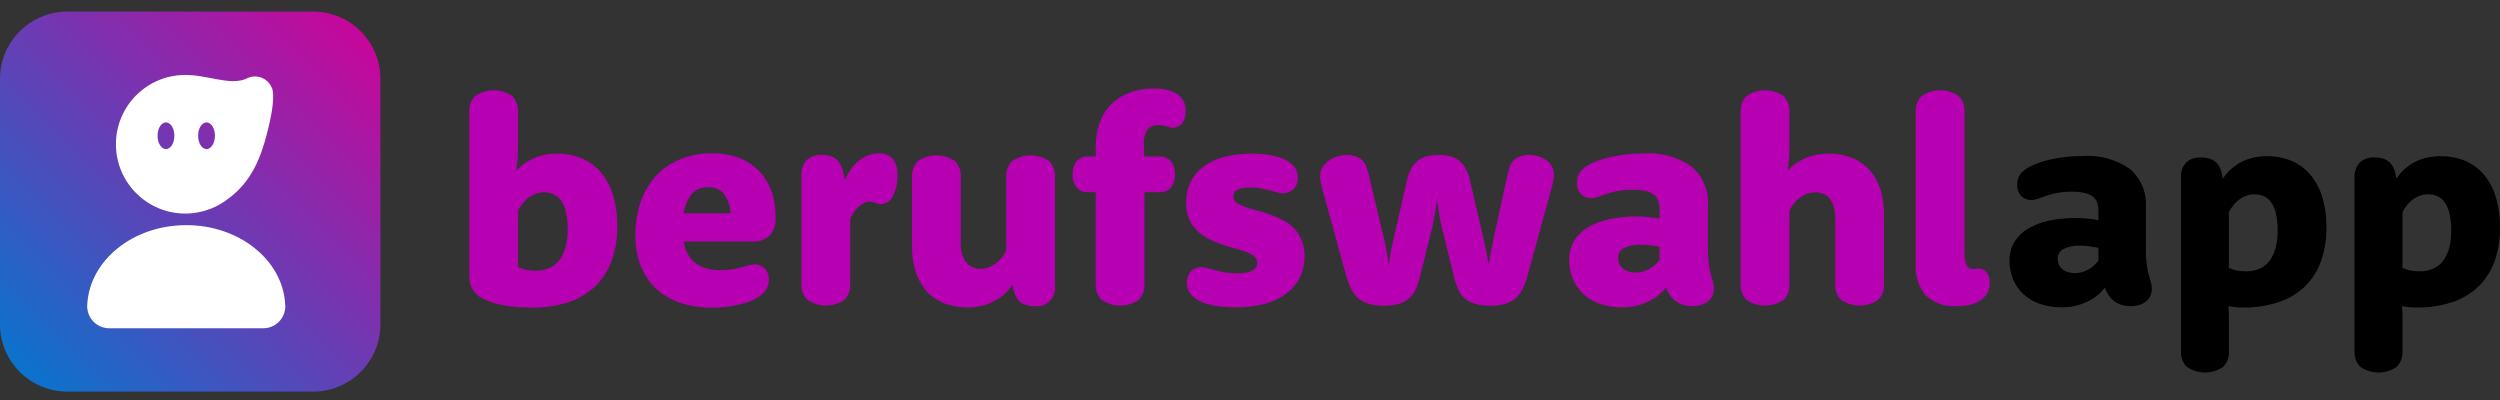
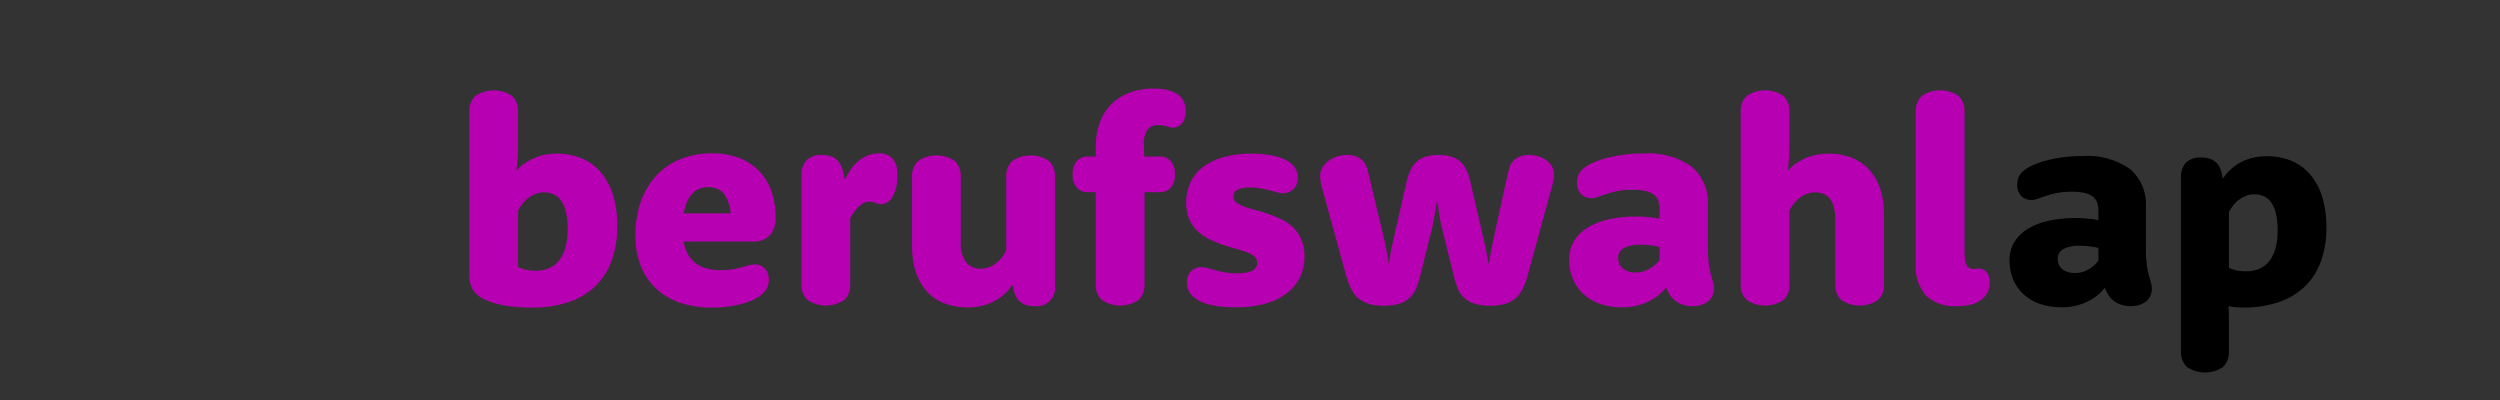
<svg xmlns="http://www.w3.org/2000/svg" width="200" height="32" viewBox="0 0 200 32" fill="none">
  <rect x="0" y="0" width="200" height="32" fill="#333333" stroke="none" />
  <path fill-rule="evenodd" clip-rule="evenodd" d="M38.028 7.674C37.693 8.008 37.517 8.472 37.546 8.946L37.546 21.948C37.544 22.128 37.558 22.308 37.586 22.486C37.609 22.628 37.645 22.767 37.695 22.902C37.739 23.019 37.797 23.129 37.867 23.232C37.939 23.335 38.019 23.432 38.108 23.521C38.255 23.666 38.423 23.787 38.607 23.88C38.889 24.026 39.185 24.144 39.49 24.233C39.916 24.358 40.351 24.448 40.791 24.504C41.377 24.579 41.967 24.613 42.557 24.608C43.553 24.626 44.545 24.477 45.493 24.169C46.288 23.908 47.016 23.474 47.626 22.896C48.21 22.325 48.657 21.627 48.933 20.855C49.243 19.977 49.395 19.051 49.38 18.119C49.396 17.258 49.278 16.399 49.031 15.574C48.828 14.905 48.49 14.284 48.039 13.753C47.621 13.27 47.096 12.894 46.508 12.654C45.878 12.404 45.206 12.28 44.53 12.289C44.272 12.288 44.016 12.307 43.761 12.347C43.54 12.382 43.321 12.434 43.108 12.503C42.921 12.564 42.739 12.637 42.563 12.723C42.399 12.804 42.252 12.883 42.121 12.96C41.833 13.138 41.574 13.361 41.353 13.62H41.319C41.365 13.273 41.397 12.945 41.416 12.636C41.435 12.328 41.445 12.012 41.445 11.688V8.946C41.474 8.473 41.3 8.01 40.969 7.674C40.079 7.073 38.917 7.073 38.028 7.674ZM41.812 21.508C41.685 21.47 41.562 21.419 41.445 21.358L41.445 16.847C41.579 16.582 41.749 16.337 41.95 16.118C42.039 16.021 42.137 15.932 42.242 15.852C42.356 15.765 42.477 15.688 42.603 15.621C42.736 15.55 42.877 15.494 43.022 15.453C43.181 15.409 43.345 15.388 43.509 15.389C43.777 15.386 44.043 15.44 44.289 15.546C44.533 15.655 44.741 15.832 44.891 16.055C45.074 16.333 45.204 16.642 45.275 16.968C45.375 17.422 45.421 17.886 45.413 18.351C45.421 18.847 45.36 19.341 45.229 19.82C45.127 20.196 44.952 20.548 44.713 20.855C44.499 21.123 44.221 21.332 43.905 21.462C43.571 21.596 43.215 21.663 42.855 21.659C42.65 21.661 42.445 21.646 42.242 21.613C42.096 21.588 41.953 21.553 41.812 21.508Z" fill="#B600B1" />
  <path fill-rule="evenodd" clip-rule="evenodd" d="M54.696 19.345V19.322L60.28 19.322C60.762 19.352 61.235 19.175 61.582 18.837C61.922 18.423 62.089 17.892 62.046 17.356C62.057 16.632 61.937 15.913 61.691 15.233C61.471 14.633 61.127 14.087 60.682 13.631C60.229 13.181 59.685 12.836 59.088 12.619C58.407 12.375 57.688 12.255 56.966 12.266C56.112 12.256 55.264 12.409 54.466 12.717C53.733 13.002 53.072 13.447 52.528 14.019C51.975 14.615 51.55 15.32 51.278 16.089C50.969 16.971 50.817 17.901 50.831 18.836C50.819 19.654 50.959 20.466 51.244 21.231C51.504 21.917 51.911 22.538 52.437 23.047C52.986 23.566 53.639 23.96 54.352 24.204C55.186 24.486 56.063 24.623 56.943 24.608C57.45 24.612 57.956 24.576 58.457 24.499C58.858 24.437 59.255 24.346 59.644 24.227C59.945 24.136 60.235 24.012 60.51 23.857C60.705 23.749 60.886 23.617 61.049 23.463C61.358 23.176 61.526 22.765 61.507 22.341C61.508 22.186 61.483 22.031 61.433 21.884C61.385 21.746 61.311 21.618 61.215 21.508C61.116 21.398 60.995 21.309 60.859 21.248C60.71 21.181 60.547 21.147 60.383 21.15C60.221 21.151 60.059 21.175 59.902 21.219C59.734 21.265 59.542 21.32 59.328 21.381C59.089 21.449 58.846 21.503 58.6 21.543C58.287 21.593 57.971 21.616 57.654 21.613C57.265 21.618 56.877 21.569 56.502 21.468C56.184 21.383 55.886 21.235 55.624 21.034C55.379 20.84 55.174 20.598 55.022 20.323C54.858 20.019 54.747 19.688 54.696 19.345ZM57.883 15.467C58.225 15.932 58.42 16.489 58.445 17.067H54.696C54.749 16.727 54.847 16.396 54.988 16.083C55.096 15.844 55.246 15.626 55.429 15.439C55.589 15.28 55.781 15.158 55.991 15.082C56.198 15.009 56.415 14.973 56.634 14.973C57.102 14.943 57.56 15.124 57.883 15.467Z" fill="#B600B1" />
  <path d="M64.117 14.024C64.086 13.58 64.235 13.142 64.53 12.81C64.863 12.511 65.301 12.361 65.745 12.393C65.97 12.39 66.194 12.419 66.411 12.48C66.588 12.531 66.754 12.618 66.898 12.735C67.032 12.847 67.143 12.984 67.225 13.14C67.311 13.303 67.38 13.476 67.431 13.654L67.58 14.337H67.615C67.748 14.044 67.909 13.765 68.096 13.504C68.272 13.258 68.48 13.038 68.716 12.85C68.942 12.671 69.193 12.527 69.461 12.422C69.736 12.317 70.027 12.264 70.321 12.266C70.722 12.243 71.113 12.393 71.399 12.677C71.692 13.052 71.831 13.526 71.789 14.001C71.822 14.6 71.691 15.196 71.41 15.725C71.235 16.085 70.879 16.32 70.481 16.338C70.398 16.339 70.315 16.327 70.235 16.303C70.162 16.28 70.092 16.255 70.023 16.228C69.952 16.2 69.879 16.177 69.805 16.159C69.722 16.139 69.638 16.129 69.553 16.13C69.373 16.131 69.197 16.181 69.042 16.274C68.879 16.37 68.73 16.488 68.601 16.627C68.474 16.762 68.359 16.907 68.257 17.061C68.157 17.211 68.077 17.34 68.016 17.448V22.735C68.046 23.206 67.872 23.668 67.54 24.001C66.648 24.595 65.491 24.595 64.599 24.001C64.264 23.669 64.088 23.207 64.117 22.735L64.117 14.024Z" fill="#B600B1" />
  <path d="M72.964 14.152C72.936 13.678 73.109 13.216 73.44 12.879C74.332 12.278 75.495 12.278 76.387 12.879C76.719 13.216 76.892 13.678 76.863 14.152V19.322C76.81 19.913 76.962 20.504 77.293 20.994C77.592 21.335 78.029 21.52 78.48 21.497C78.639 21.498 78.797 21.477 78.95 21.433C79.092 21.392 79.228 21.336 79.357 21.266C79.48 21.198 79.597 21.121 79.707 21.034C79.81 20.954 79.906 20.865 79.994 20.768C80.194 20.55 80.364 20.305 80.498 20.04V14.152C80.47 13.678 80.643 13.216 80.974 12.879C81.866 12.278 83.029 12.278 83.921 12.879C84.253 13.216 84.426 13.678 84.397 14.152V22.862C84.453 23.309 84.3 23.758 83.984 24.076C83.668 24.395 83.224 24.549 82.78 24.493C82.554 24.497 82.328 24.468 82.109 24.406C81.932 24.354 81.767 24.267 81.622 24.152C81.485 24.041 81.372 23.903 81.29 23.747C81.204 23.584 81.138 23.411 81.095 23.232L81.003 22.816H80.957C80.74 23.159 80.464 23.46 80.143 23.706C79.99 23.825 79.829 23.933 79.661 24.03C79.464 24.145 79.256 24.241 79.042 24.319C78.796 24.409 78.543 24.476 78.285 24.522C77.372 24.676 76.434 24.592 75.562 24.279C75.032 24.078 74.555 23.758 74.168 23.342C73.769 22.901 73.467 22.381 73.28 21.815C73.059 21.146 72.953 20.444 72.964 19.739V14.152Z" fill="#B600B1" />
  <path d="M87.03 15.378C86.698 15.392 86.376 15.262 86.147 15.019C85.904 14.717 85.785 14.332 85.814 13.944C85.786 13.559 85.905 13.178 86.147 12.879C86.376 12.637 86.698 12.506 87.03 12.521H87.661V11.711C87.651 11.057 87.76 10.406 87.982 9.791C88.181 9.243 88.496 8.746 88.905 8.333C89.32 7.924 89.816 7.609 90.361 7.408C90.981 7.184 91.635 7.074 92.294 7.084C92.748 7.07 93.201 7.133 93.635 7.269C93.922 7.36 94.188 7.51 94.415 7.709C94.55 7.852 94.659 8.018 94.736 8.2C94.821 8.431 94.86 8.677 94.851 8.923C94.854 9.11 94.827 9.295 94.77 9.473C94.722 9.621 94.647 9.759 94.547 9.878C94.457 9.985 94.346 10.072 94.22 10.132C94.098 10.19 93.965 10.22 93.83 10.219C93.743 10.22 93.656 10.208 93.572 10.184C93.492 10.161 93.408 10.136 93.32 10.109C93.224 10.08 93.126 10.057 93.028 10.04C92.899 10.019 92.768 10.009 92.638 10.011C92.304 9.988 91.981 10.136 91.778 10.404C91.56 10.777 91.467 11.211 91.514 11.642L91.537 12.521H92.764C93.099 12.505 93.425 12.636 93.658 12.879C93.9 13.178 94.019 13.559 93.991 13.944C94.02 14.332 93.901 14.717 93.658 15.019C93.425 15.263 93.099 15.394 92.764 15.378H91.56V22.735C91.589 23.206 91.416 23.668 91.084 24.001C90.19 24.595 89.031 24.595 88.137 24.001C87.805 23.668 87.631 23.206 87.661 22.735V15.378H87.03Z" fill="#B600B1" />
  <path d="M94.891 16.199C94.886 15.662 94.995 15.129 95.212 14.638C95.432 14.152 95.767 13.727 96.187 13.4C96.677 13.025 97.234 12.749 97.827 12.585C98.581 12.375 99.361 12.276 100.143 12.29C100.544 12.287 100.944 12.312 101.341 12.365C101.657 12.406 101.97 12.472 102.276 12.562C102.512 12.629 102.739 12.724 102.953 12.845C103.111 12.934 103.257 13.043 103.388 13.169C103.537 13.306 103.653 13.476 103.727 13.666C103.795 13.863 103.828 14.071 103.824 14.279C103.825 14.442 103.794 14.603 103.732 14.754C103.676 14.893 103.592 15.018 103.486 15.124C103.379 15.226 103.255 15.309 103.119 15.367C102.976 15.429 102.822 15.46 102.666 15.459C102.491 15.458 102.317 15.433 102.15 15.384C101.974 15.334 101.781 15.282 101.571 15.228C101.36 15.174 101.129 15.122 100.877 15.072C100.597 15.019 100.313 14.994 100.028 14.996C99.813 14.992 99.598 15.01 99.386 15.048C99.239 15.075 99.098 15.126 98.968 15.199C98.87 15.251 98.79 15.332 98.738 15.43C98.695 15.522 98.674 15.623 98.675 15.725C98.671 15.918 98.764 16.101 98.922 16.211C99.119 16.351 99.335 16.462 99.564 16.541C99.828 16.637 100.13 16.73 100.47 16.818C100.81 16.907 101.158 17.011 101.513 17.131C101.872 17.252 102.223 17.396 102.563 17.564C102.899 17.729 103.207 17.948 103.474 18.212C103.747 18.488 103.965 18.814 104.116 19.172C104.291 19.605 104.375 20.07 104.363 20.537C104.368 21.086 104.252 21.629 104.025 22.128C103.79 22.629 103.442 23.069 103.01 23.412C102.499 23.808 101.917 24.101 101.295 24.273C100.502 24.495 99.681 24.6 98.859 24.586C98.422 24.589 97.985 24.566 97.551 24.516C97.218 24.478 96.888 24.412 96.565 24.32C96.317 24.25 96.079 24.151 95.854 24.024C95.683 23.928 95.525 23.809 95.384 23.672C95.245 23.535 95.134 23.372 95.057 23.192C94.979 22.987 94.942 22.769 94.948 22.55C94.939 22.235 95.057 21.93 95.275 21.705C95.493 21.481 95.795 21.36 96.106 21.37C96.281 21.372 96.455 21.399 96.622 21.451C96.806 21.505 97.012 21.563 97.242 21.624C97.471 21.686 97.727 21.742 98.01 21.792C98.332 21.845 98.658 21.87 98.985 21.867C99.237 21.871 99.488 21.85 99.736 21.804C99.906 21.773 100.071 21.714 100.223 21.63C100.335 21.567 100.428 21.476 100.493 21.364C100.551 21.256 100.581 21.134 100.579 21.011C100.581 20.815 100.492 20.629 100.338 20.508C100.143 20.354 99.924 20.235 99.69 20.155C99.419 20.055 99.113 19.961 98.773 19.872C98.432 19.783 98.086 19.677 97.735 19.554C97.38 19.429 97.034 19.282 96.697 19.114C96.362 18.948 96.055 18.732 95.785 18.472C95.51 18.203 95.29 17.883 95.137 17.529C94.963 17.109 94.879 16.655 94.891 16.199Z" fill="#B600B1" />
  <path d="M105.791 15.146C105.725 14.921 105.673 14.691 105.636 14.458C105.619 14.338 105.609 14.216 105.607 14.094C105.601 13.829 105.675 13.569 105.819 13.348C105.957 13.139 106.135 12.96 106.341 12.822C106.553 12.68 106.785 12.573 107.029 12.503C107.264 12.433 107.507 12.396 107.752 12.393C108 12.39 108.246 12.431 108.48 12.515C108.679 12.584 108.861 12.697 109.013 12.845C109.167 13.006 109.281 13.203 109.346 13.417C109.422 13.652 109.495 13.928 109.564 14.244L110.764 19.264C110.824 19.519 110.873 19.756 110.912 19.976C110.949 20.196 110.983 20.383 111.014 20.537C111.045 20.73 111.068 20.903 111.083 21.057H111.129C111.144 20.895 111.167 20.722 111.198 20.537C111.221 20.375 111.253 20.186 111.295 19.97C111.337 19.754 111.389 19.519 111.45 19.264L112.528 14.545C112.598 14.209 112.707 13.883 112.855 13.573C112.976 13.319 113.148 13.093 113.359 12.908C113.572 12.729 113.821 12.597 114.087 12.521C114.742 12.351 115.428 12.351 116.083 12.521C116.348 12.596 116.595 12.728 116.805 12.908C117.014 13.094 117.183 13.32 117.304 13.573C117.451 13.883 117.561 14.209 117.631 14.545L118.72 19.264C118.774 19.511 118.823 19.744 118.869 19.964C118.915 20.184 118.953 20.375 118.984 20.537C119.022 20.73 119.053 20.903 119.076 21.057H119.122C119.145 20.903 119.171 20.73 119.202 20.537C119.232 20.375 119.268 20.184 119.306 19.964C119.344 19.744 119.39 19.511 119.445 19.264L120.549 14.233C120.61 13.932 120.677 13.662 120.75 13.423C120.807 13.211 120.916 13.016 121.065 12.856C121.215 12.71 121.392 12.595 121.587 12.521C121.823 12.431 122.074 12.388 122.327 12.393C122.571 12.393 122.815 12.429 123.049 12.498C123.279 12.563 123.496 12.667 123.691 12.804C123.878 12.934 124.035 13.104 124.15 13.302C124.268 13.511 124.328 13.749 124.322 13.99C124.321 14.106 124.311 14.222 124.293 14.337C124.253 14.559 124.202 14.779 124.139 14.996L122.256 21.867C122.161 22.256 122.03 22.636 121.865 23.001C121.742 23.276 121.575 23.53 121.372 23.753C121.123 23.991 120.825 24.171 120.5 24.279C120.084 24.409 119.65 24.47 119.215 24.458C118.787 24.468 118.359 24.411 117.947 24.291C117.619 24.19 117.318 24.014 117.069 23.776C116.854 23.541 116.686 23.266 116.576 22.966C116.431 22.582 116.316 22.188 116.232 21.786L115.337 18.154C115.271 17.904 115.218 17.651 115.177 17.396C115.139 17.153 115.104 16.936 115.074 16.743C115.043 16.527 115.012 16.323 114.982 16.13H114.936C114.913 16.323 114.886 16.527 114.856 16.743C114.825 16.936 114.787 17.153 114.741 17.396C114.695 17.639 114.646 17.892 114.592 18.154L113.686 21.786C113.601 22.186 113.486 22.578 113.342 22.96C113.234 23.262 113.061 23.536 112.837 23.764C112.597 24.01 112.3 24.191 111.973 24.29C111.562 24.411 111.135 24.468 110.706 24.458C110.262 24.47 109.818 24.408 109.393 24.273C109.074 24.166 108.782 23.989 108.54 23.753C108.333 23.535 108.164 23.282 108.042 23.006C107.881 22.646 107.748 22.272 107.647 21.89L105.791 15.146Z" fill="#B600B1" />
  <path fill-rule="evenodd" clip-rule="evenodd" d="M132.665 16.067C132.738 16.297 132.773 16.538 132.768 16.78L132.768 17.495C132.607 17.464 132.432 17.433 132.24 17.402C132.072 17.387 131.875 17.369 131.65 17.35C131.424 17.331 131.174 17.321 130.899 17.321C130.167 17.315 129.436 17.388 128.72 17.541C128.122 17.665 127.549 17.886 127.023 18.196C126.574 18.461 126.196 18.833 125.922 19.279C125.656 19.735 125.521 20.257 125.532 20.786C125.526 21.305 125.624 21.821 125.819 22.303C126.006 22.761 126.289 23.172 126.65 23.508C127.034 23.86 127.484 24.13 127.974 24.302C128.539 24.498 129.132 24.594 129.729 24.585C130.685 24.611 131.625 24.341 132.424 23.81C132.743 23.595 133.026 23.33 133.261 23.024H133.295C133.372 23.225 133.47 23.417 133.588 23.596C133.705 23.777 133.853 23.935 134.024 24.065C134.203 24.2 134.402 24.305 134.614 24.377C134.858 24.458 135.114 24.497 135.371 24.493C135.629 24.498 135.887 24.461 136.134 24.383C136.333 24.32 136.518 24.218 136.678 24.082C136.819 23.961 136.931 23.808 137.005 23.637C137.078 23.465 137.115 23.28 137.114 23.093C137.116 22.913 137.091 22.734 137.04 22.561C136.99 22.399 136.934 22.206 136.873 21.983C136.802 21.711 136.747 21.434 136.707 21.156C136.651 20.724 136.626 20.29 136.632 19.854V16.454C136.712 15.268 136.234 14.113 135.342 13.336C134.217 12.551 132.86 12.178 131.495 12.278C130.902 12.274 130.31 12.315 129.723 12.399C129.239 12.469 128.76 12.571 128.29 12.706C127.926 12.809 127.573 12.946 127.235 13.117C127.001 13.231 126.783 13.377 126.587 13.55C126.448 13.685 126.336 13.846 126.26 14.025C126.191 14.209 126.158 14.406 126.163 14.603C126.139 14.945 126.255 15.281 126.484 15.534C126.697 15.746 126.987 15.861 127.286 15.852C127.478 15.851 127.668 15.815 127.848 15.748C128.039 15.679 128.259 15.601 128.508 15.517C128.793 15.422 129.084 15.345 129.379 15.285C129.786 15.209 130.199 15.175 130.612 15.181C130.959 15.175 131.305 15.207 131.644 15.279C131.884 15.328 132.11 15.428 132.309 15.573C132.474 15.698 132.598 15.87 132.665 16.067ZM132.355 19.669C132.508 19.692 132.646 19.719 132.768 19.75L132.768 20.803C132.623 20.987 132.458 21.154 132.275 21.3C132.09 21.438 131.89 21.552 131.678 21.642C131.421 21.75 131.143 21.803 130.864 21.798C130.656 21.802 130.449 21.773 130.251 21.711C130.091 21.66 129.943 21.577 129.815 21.468C129.7 21.368 129.608 21.244 129.545 21.104C129.483 20.958 129.452 20.8 129.454 20.641C129.444 20.312 129.619 20.005 129.907 19.849C130.329 19.641 130.797 19.547 131.266 19.577C131.469 19.576 131.671 19.585 131.873 19.606C132.057 19.625 132.217 19.646 132.355 19.669Z" fill="#B600B1" />
  <path d="M139.254 8.946C139.225 8.472 139.401 8.008 139.735 7.674C140.625 7.073 141.787 7.073 142.677 7.674C143.008 8.01 143.181 8.473 143.153 8.946V11.688C143.153 12.012 143.143 12.328 143.124 12.636C143.105 12.945 143.072 13.273 143.027 13.62H143.061C143.284 13.359 143.547 13.136 143.841 12.96C143.971 12.883 144.118 12.804 144.282 12.723C144.46 12.637 144.644 12.563 144.833 12.503C145.048 12.435 145.269 12.383 145.492 12.347C145.746 12.307 146.003 12.288 146.26 12.289C146.89 12.28 147.516 12.388 148.107 12.607C148.639 12.808 149.12 13.128 149.511 13.544C149.913 13.984 150.218 14.504 150.406 15.071C150.626 15.741 150.733 16.442 150.721 17.148V22.735C150.75 23.207 150.575 23.669 150.239 24.001C149.347 24.595 148.19 24.595 147.298 24.001C146.966 23.668 146.793 23.206 146.822 22.735V17.564C146.828 17.229 146.79 16.894 146.708 16.569C146.647 16.324 146.538 16.094 146.386 15.893C146.251 15.721 146.073 15.589 145.87 15.511C145.651 15.427 145.417 15.386 145.182 15.389C145.022 15.388 144.861 15.41 144.706 15.453C144.563 15.493 144.425 15.549 144.294 15.621C144.171 15.688 144.054 15.765 143.944 15.852C143.841 15.933 143.745 16.022 143.657 16.118C143.457 16.337 143.287 16.582 143.153 16.847V22.735C143.182 23.206 143.009 23.668 142.677 24.001C141.785 24.595 140.627 24.595 139.735 24.001C139.4 23.669 139.224 23.207 139.254 22.735L139.254 8.946Z" fill="#B600B1" />
  <path d="M153.261 8.946C153.233 8.473 153.406 8.01 153.737 7.674C154.629 7.073 155.792 7.073 156.684 7.674C157.016 8.01 157.189 8.473 157.16 8.946V20.086C157.157 20.322 157.172 20.558 157.206 20.791C157.226 20.945 157.273 21.093 157.344 21.231C157.393 21.327 157.471 21.406 157.567 21.456C157.655 21.499 157.751 21.52 157.848 21.52C157.925 21.52 158.002 21.514 158.078 21.503C158.153 21.491 158.23 21.485 158.307 21.485C158.536 21.488 158.754 21.586 158.909 21.757C158.996 21.857 159.062 21.973 159.104 22.098C159.156 22.251 159.181 22.411 159.178 22.573C159.186 22.817 159.145 23.061 159.058 23.29C158.981 23.478 158.866 23.647 158.72 23.787C158.626 23.888 158.52 23.978 158.404 24.053C158.264 24.145 158.114 24.221 157.957 24.279C157.756 24.352 157.549 24.404 157.338 24.435C157.067 24.476 156.792 24.495 156.518 24.493C155.626 24.56 154.746 24.257 154.081 23.654C153.484 22.951 153.189 22.038 153.261 21.115L153.261 8.946Z" fill="#B600B1" />
  <path fill-rule="evenodd" clip-rule="evenodd" d="M167.773 16.209C167.845 16.435 167.879 16.672 167.874 16.91L167.874 17.612C167.716 17.582 167.543 17.551 167.356 17.521C167.19 17.506 166.997 17.489 166.775 17.47C166.553 17.451 166.307 17.441 166.037 17.441C165.317 17.435 164.599 17.508 163.895 17.657C163.308 17.779 162.744 17.997 162.227 18.302C161.785 18.562 161.414 18.927 161.145 19.366C160.883 19.814 160.751 20.327 160.762 20.847C160.756 21.358 160.852 21.865 161.043 22.338C161.227 22.788 161.506 23.192 161.861 23.522C162.238 23.869 162.681 24.134 163.162 24.303C163.717 24.496 164.3 24.59 164.887 24.582C165.826 24.607 166.751 24.341 167.536 23.82C167.85 23.608 168.127 23.348 168.359 23.047H168.393C168.468 23.244 168.564 23.433 168.68 23.61C168.796 23.787 168.94 23.942 169.108 24.07C169.284 24.203 169.48 24.306 169.689 24.377C169.929 24.456 170.18 24.495 170.433 24.491C170.687 24.495 170.94 24.459 171.182 24.383C171.378 24.321 171.56 24.22 171.718 24.087C171.856 23.968 171.966 23.818 172.039 23.649C172.111 23.481 172.147 23.299 172.146 23.115C172.148 22.938 172.123 22.762 172.073 22.592C172.024 22.433 171.969 22.243 171.909 22.023C171.839 21.756 171.785 21.485 171.746 21.211C171.691 20.787 171.666 20.359 171.673 19.931V16.589C171.751 15.423 171.281 14.288 170.405 13.524C169.298 12.753 167.964 12.386 166.623 12.484C166.04 12.481 165.458 12.521 164.881 12.604C164.405 12.671 163.935 12.772 163.472 12.905C163.115 13.006 162.767 13.141 162.435 13.309C162.205 13.421 161.991 13.565 161.798 13.735C161.662 13.867 161.552 14.025 161.477 14.201C161.409 14.383 161.377 14.576 161.381 14.77C161.358 15.105 161.472 15.436 161.697 15.685C161.907 15.893 162.192 16.006 162.486 15.998C162.675 15.996 162.862 15.961 163.038 15.895C163.226 15.827 163.442 15.751 163.686 15.668C163.967 15.575 164.253 15.499 164.543 15.44C164.943 15.366 165.349 15.331 165.755 15.338C166.095 15.332 166.436 15.364 166.769 15.434C167.005 15.483 167.228 15.581 167.423 15.723C167.585 15.846 167.707 16.015 167.773 16.209ZM167.468 19.75C167.618 19.772 167.754 19.799 167.874 19.829L167.874 20.864C167.732 21.045 167.569 21.209 167.389 21.353C167.208 21.488 167.011 21.6 166.803 21.688C166.55 21.794 166.277 21.847 166.003 21.842C165.799 21.846 165.595 21.817 165.4 21.756C165.243 21.706 165.097 21.625 164.971 21.517C164.858 21.419 164.768 21.297 164.707 21.159C164.645 21.016 164.614 20.861 164.616 20.705C164.606 20.381 164.779 20.079 165.062 19.926C165.476 19.722 165.937 19.63 166.397 19.659C166.597 19.658 166.796 19.667 166.995 19.687C167.175 19.706 167.333 19.727 167.468 19.75Z" fill="black" />
  <path fill-rule="evenodd" clip-rule="evenodd" d="M174.885 13.007C174.595 13.333 174.449 13.764 174.479 14.201L174.479 28.107C174.451 28.573 174.624 29.028 174.953 29.357C175.827 29.948 176.969 29.948 177.844 29.357C178.17 29.027 178.34 28.572 178.312 28.107V25.548C178.312 25.359 178.31 25.179 178.306 25.008C178.302 24.838 178.293 24.669 178.278 24.502L178.312 24.491C178.412 24.515 178.514 24.535 178.616 24.548C178.714 24.563 178.828 24.576 178.96 24.587C179.091 24.599 179.24 24.605 179.405 24.605C180.384 24.622 181.359 24.476 182.291 24.172C183.072 23.916 183.788 23.489 184.387 22.922C184.961 22.36 185.401 21.674 185.672 20.915C185.977 20.052 186.126 19.142 186.112 18.226C186.127 17.379 186.011 16.535 185.768 15.725C185.569 15.066 185.237 14.457 184.793 13.934C184.382 13.46 183.867 13.09 183.288 12.854C182.669 12.608 182.009 12.486 181.344 12.496C180.801 12.491 180.261 12.581 179.749 12.763C179.54 12.837 179.338 12.93 179.146 13.041C178.979 13.138 178.821 13.248 178.672 13.371C178.351 13.611 178.076 13.908 177.861 14.247H177.816L177.737 13.826C177.695 13.652 177.63 13.483 177.545 13.326C177.463 13.175 177.352 13.041 177.218 12.933C177.074 12.819 176.91 12.734 176.734 12.683C176.521 12.623 176.301 12.594 176.08 12.598C175.643 12.566 175.212 12.714 174.885 13.007ZM178.672 21.569C178.537 21.523 178.417 21.478 178.312 21.432V16.976C178.444 16.715 178.611 16.474 178.808 16.259C178.896 16.163 178.992 16.076 179.095 15.998C179.207 15.912 179.326 15.836 179.45 15.77C179.581 15.701 179.719 15.646 179.862 15.605C180.018 15.562 180.179 15.541 180.341 15.543C180.604 15.54 180.865 15.592 181.107 15.696C181.347 15.804 181.552 15.978 181.699 16.197C181.879 16.47 182.007 16.775 182.077 17.095C182.175 17.541 182.22 17.997 182.212 18.454C182.22 18.941 182.16 19.427 182.031 19.898C181.931 20.267 181.759 20.613 181.524 20.915C181.314 21.179 181.04 21.384 180.73 21.512C180.402 21.644 180.051 21.71 179.698 21.705C179.5 21.707 179.302 21.694 179.106 21.666C178.96 21.644 178.815 21.612 178.672 21.569Z" fill="black" />
-   <path fill-rule="evenodd" clip-rule="evenodd" d="M188.772 13.007C188.482 13.333 188.336 13.764 188.366 14.201L188.366 28.107C188.338 28.573 188.511 29.028 188.84 29.357C189.714 29.948 190.856 29.948 191.731 29.357C192.056 29.027 192.227 28.572 192.199 28.107V25.548C192.199 25.359 192.197 25.179 192.193 25.008C192.189 24.838 192.18 24.669 192.165 24.502L192.199 24.491C192.299 24.515 192.4 24.535 192.503 24.548C192.601 24.563 192.715 24.576 192.847 24.587C192.978 24.599 193.127 24.605 193.292 24.605C194.271 24.622 195.246 24.476 196.178 24.172C196.959 23.916 197.675 23.489 198.274 22.922C198.848 22.36 199.287 21.674 199.559 20.915C199.864 20.052 200.013 19.142 199.999 18.226C200.014 17.379 199.898 16.535 199.655 15.725C199.455 15.066 199.124 14.457 198.68 13.934C198.269 13.46 197.754 13.09 197.175 12.854C196.556 12.608 195.896 12.486 195.231 12.496C194.688 12.491 194.148 12.581 193.636 12.763C193.427 12.837 193.225 12.93 193.033 13.041C192.866 13.138 192.708 13.248 192.559 13.371C192.238 13.611 191.963 13.908 191.748 14.247H191.703L191.624 13.826C191.582 13.652 191.517 13.483 191.432 13.326C191.35 13.175 191.239 13.041 191.105 12.933C190.961 12.819 190.797 12.734 190.621 12.683C190.408 12.623 190.188 12.594 189.967 12.598C189.53 12.566 189.099 12.714 188.772 13.007ZM192.559 21.569C192.424 21.523 192.304 21.478 192.199 21.432V16.976C192.331 16.715 192.497 16.474 192.695 16.259C192.782 16.163 192.879 16.076 192.982 15.998C193.094 15.912 193.213 15.836 193.337 15.77C193.468 15.701 193.606 15.646 193.748 15.605C193.905 15.562 194.066 15.541 194.228 15.543C194.491 15.54 194.752 15.592 194.994 15.696C195.234 15.804 195.439 15.978 195.586 16.197C195.765 16.47 195.893 16.775 195.963 17.095C196.062 17.541 196.107 17.997 196.099 18.454C196.107 18.941 196.046 19.427 195.918 19.898C195.818 20.267 195.646 20.613 195.411 20.915C195.201 21.179 194.927 21.384 194.616 21.512C194.288 21.644 193.938 21.71 193.585 21.705C193.387 21.707 193.189 21.694 192.993 21.666C192.846 21.644 192.701 21.612 192.559 21.569Z" fill="black" />
-   <path fill-rule="evenodd" clip-rule="evenodd" d="M5.374 0.929C2.418 0.929 0 3.345 0 6.297V25.96C0 28.912 2.418 31.327 5.374 31.327H25.06C28.015 31.327 30.433 28.912 30.433 25.96V6.297C30.433 3.345 28.015 0.929 25.06 0.929H5.374Z" fill="url(#paint0_linear_1227_323)" />
-   <path fill-rule="evenodd" clip-rule="evenodd" d="M17.195 10.86C17.195 10.27 16.894 9.792 16.521 9.792C16.15 9.792 15.848 10.27 15.848 10.86C15.848 11.45 16.15 11.928 16.521 11.928C16.894 11.928 17.195 11.45 17.195 10.86ZM13.951 10.86C13.951 10.27 13.649 9.792 13.277 9.792C12.905 9.792 12.604 10.27 12.604 10.86C12.604 11.45 12.905 11.928 13.277 11.928C13.649 11.928 13.951 11.45 13.951 10.86ZM21.336 10.767C20.898 12.417 20.204 14.519 18.189 15.948C17.777 16.262 17.32 16.52 16.83 16.71C16.207 16.951 15.531 17.084 14.824 17.084C11.759 17.084 9.274 14.602 9.274 11.54C9.274 8.478 11.759 5.996 14.824 5.996C14.824 5.996 14.934 5.995 15.109 6.003C15.32 6.012 15.625 6.035 15.946 6.086C17.024 6.258 17.613 6.423 18.33 6.479C19.263 6.551 19.718 6.284 19.718 6.284L19.72 6.285C19.946 6.165 20.205 6.102 20.477 6.117C21.07 6.149 21.558 6.53 21.757 7.05V7.05C21.757 7.05 21.799 7.116 21.828 7.309C21.842 7.386 21.85 7.464 21.85 7.545C21.875 8.046 21.803 9.005 21.336 10.767ZM22.822 24.559C22.822 24.59 22.825 24.62 22.825 24.651L22.814 24.661C22.734 25.557 21.984 26.261 21.066 26.261H8.734C7.815 26.261 7.065 25.557 6.985 24.661L6.974 24.651C6.974 24.62 6.976 24.59 6.977 24.559C6.976 24.54 6.974 24.523 6.974 24.503C6.974 24.441 6.978 24.379 6.985 24.317C7.192 20.805 10.656 18.012 14.899 18.012C19.143 18.012 22.607 20.805 22.815 24.317C22.821 24.379 22.825 24.441 22.825 24.503C22.825 24.523 22.822 24.54 22.822 24.559Z" fill="white" />
  <defs>
    <linearGradient id="paint0_linear_1227_323" x1="15.217" y1="46.526" x2="45.614" y2="16.092" gradientUnits="userSpaceOnUse">
      <stop stop-color="#0079D0" />
      <stop offset="1" stop-color="#D20098" />
    </linearGradient>
  </defs>
</svg>